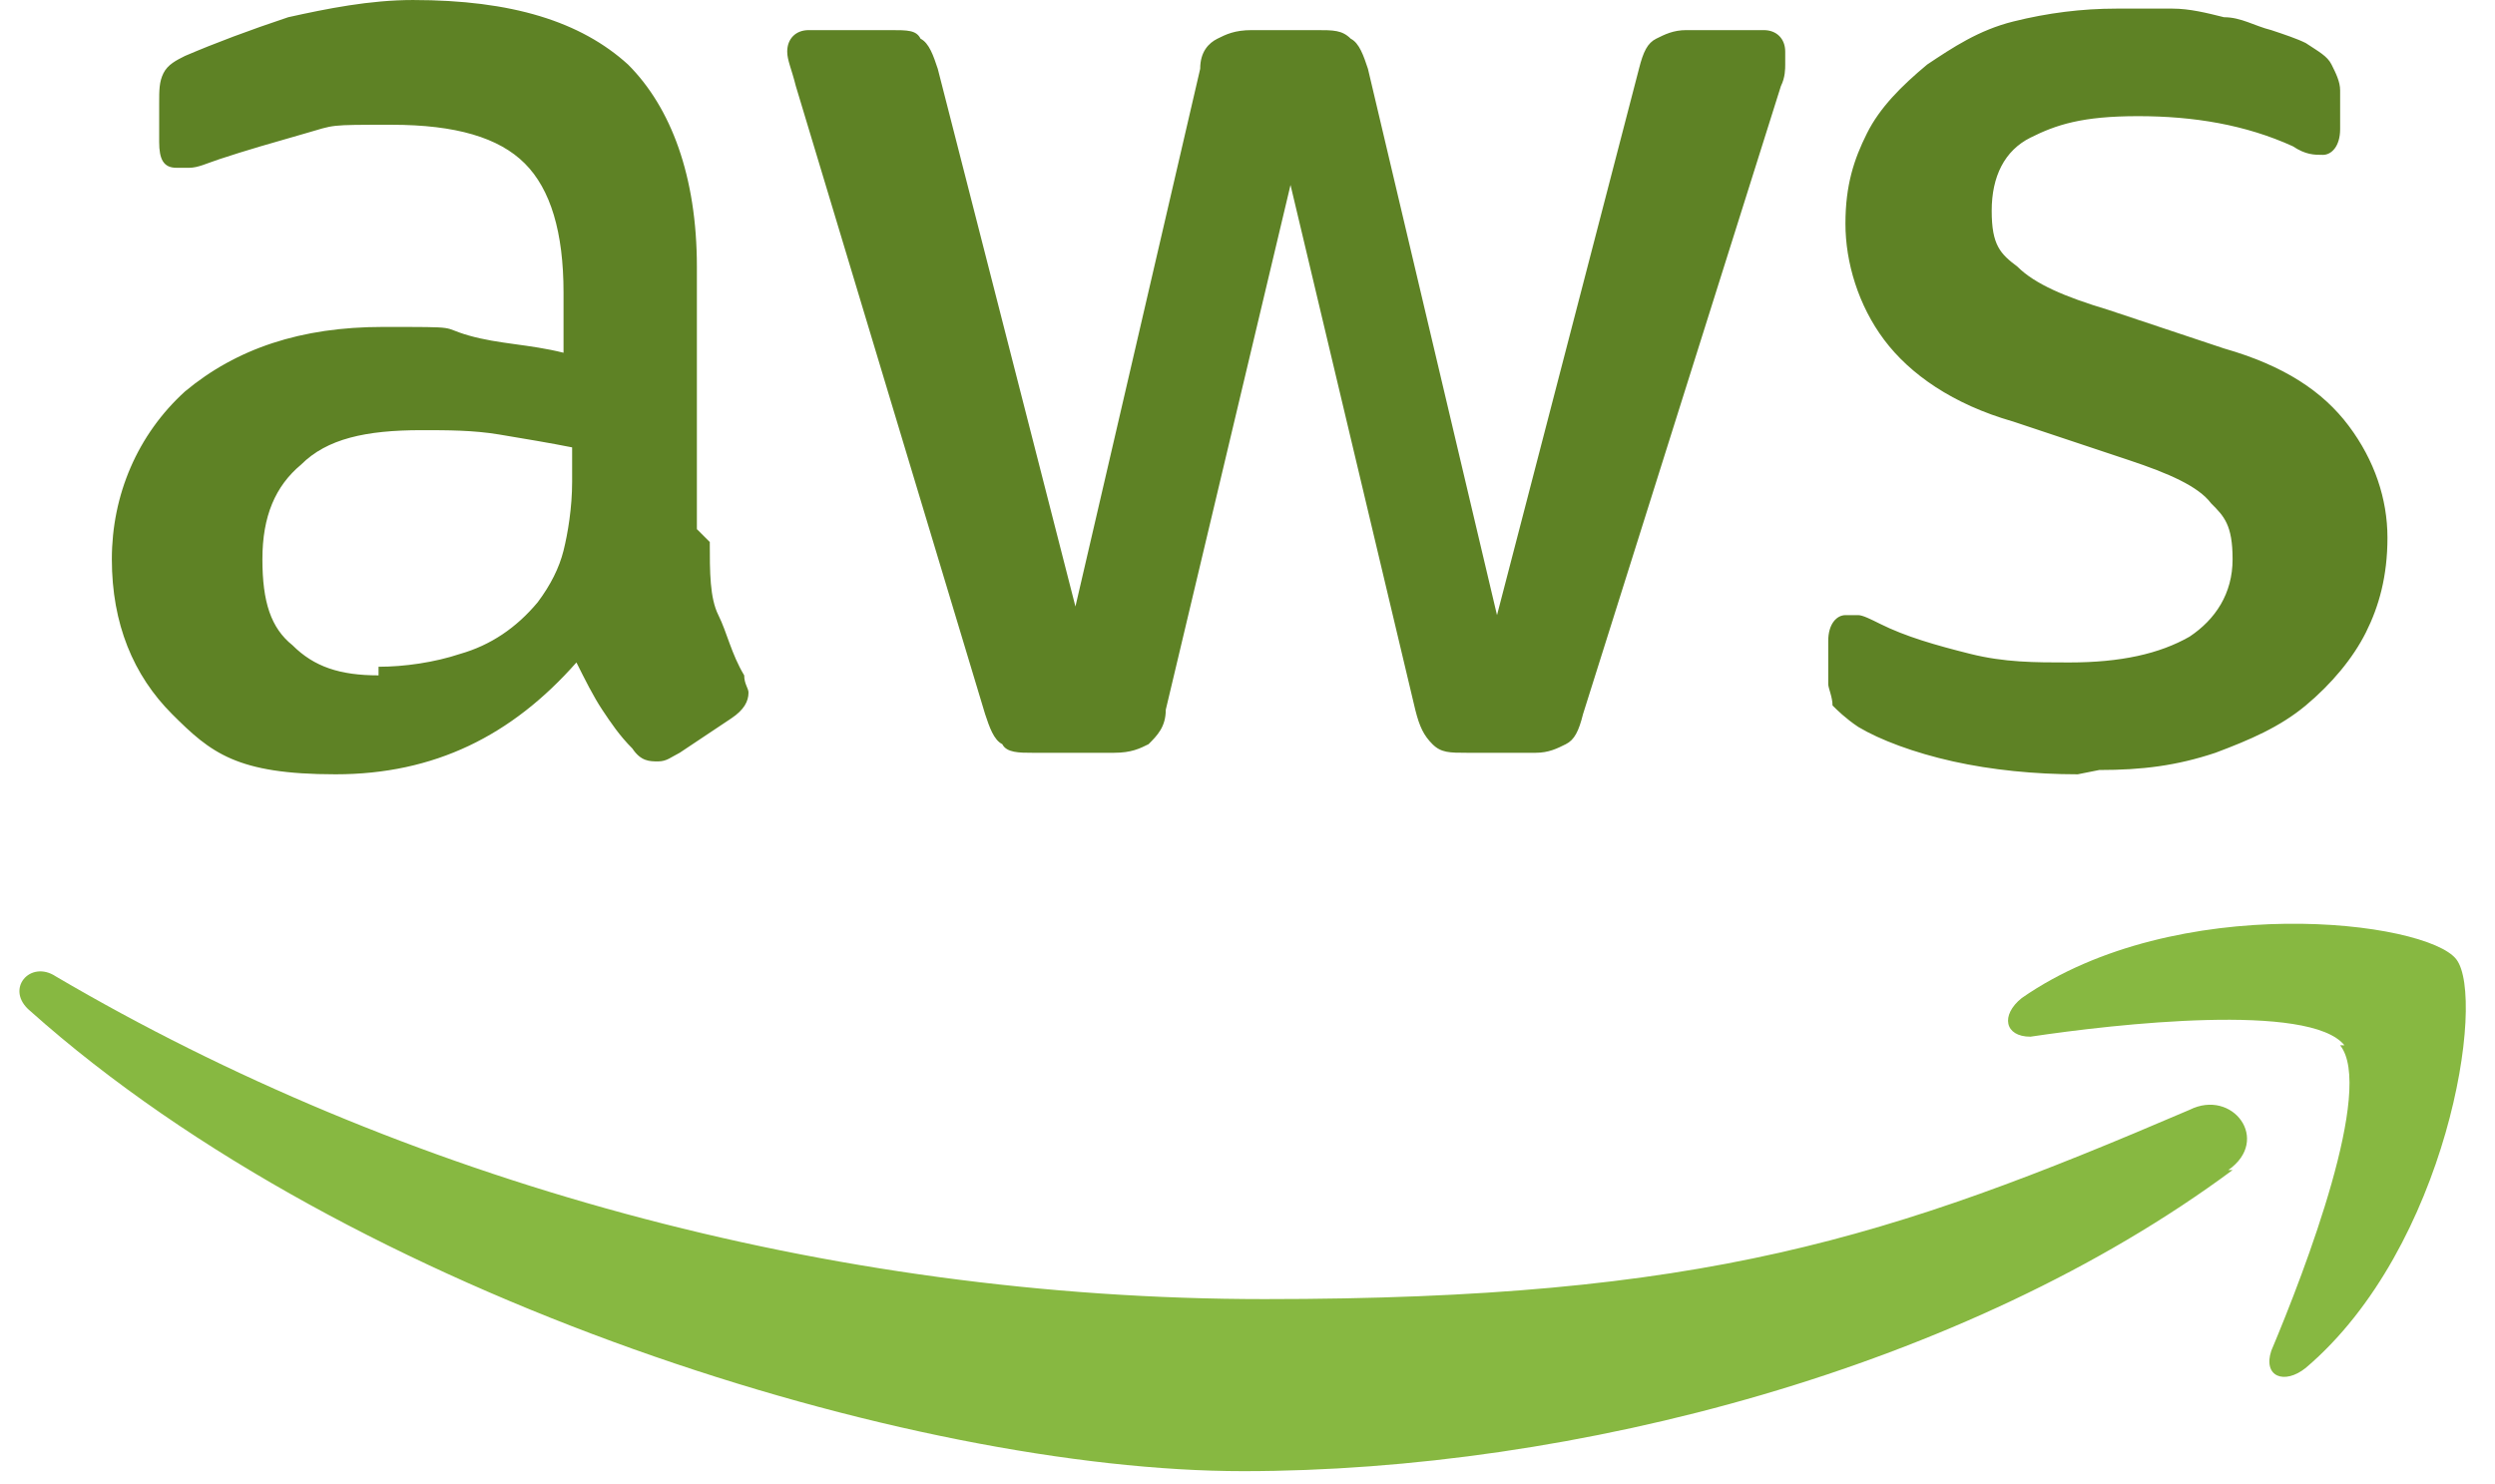
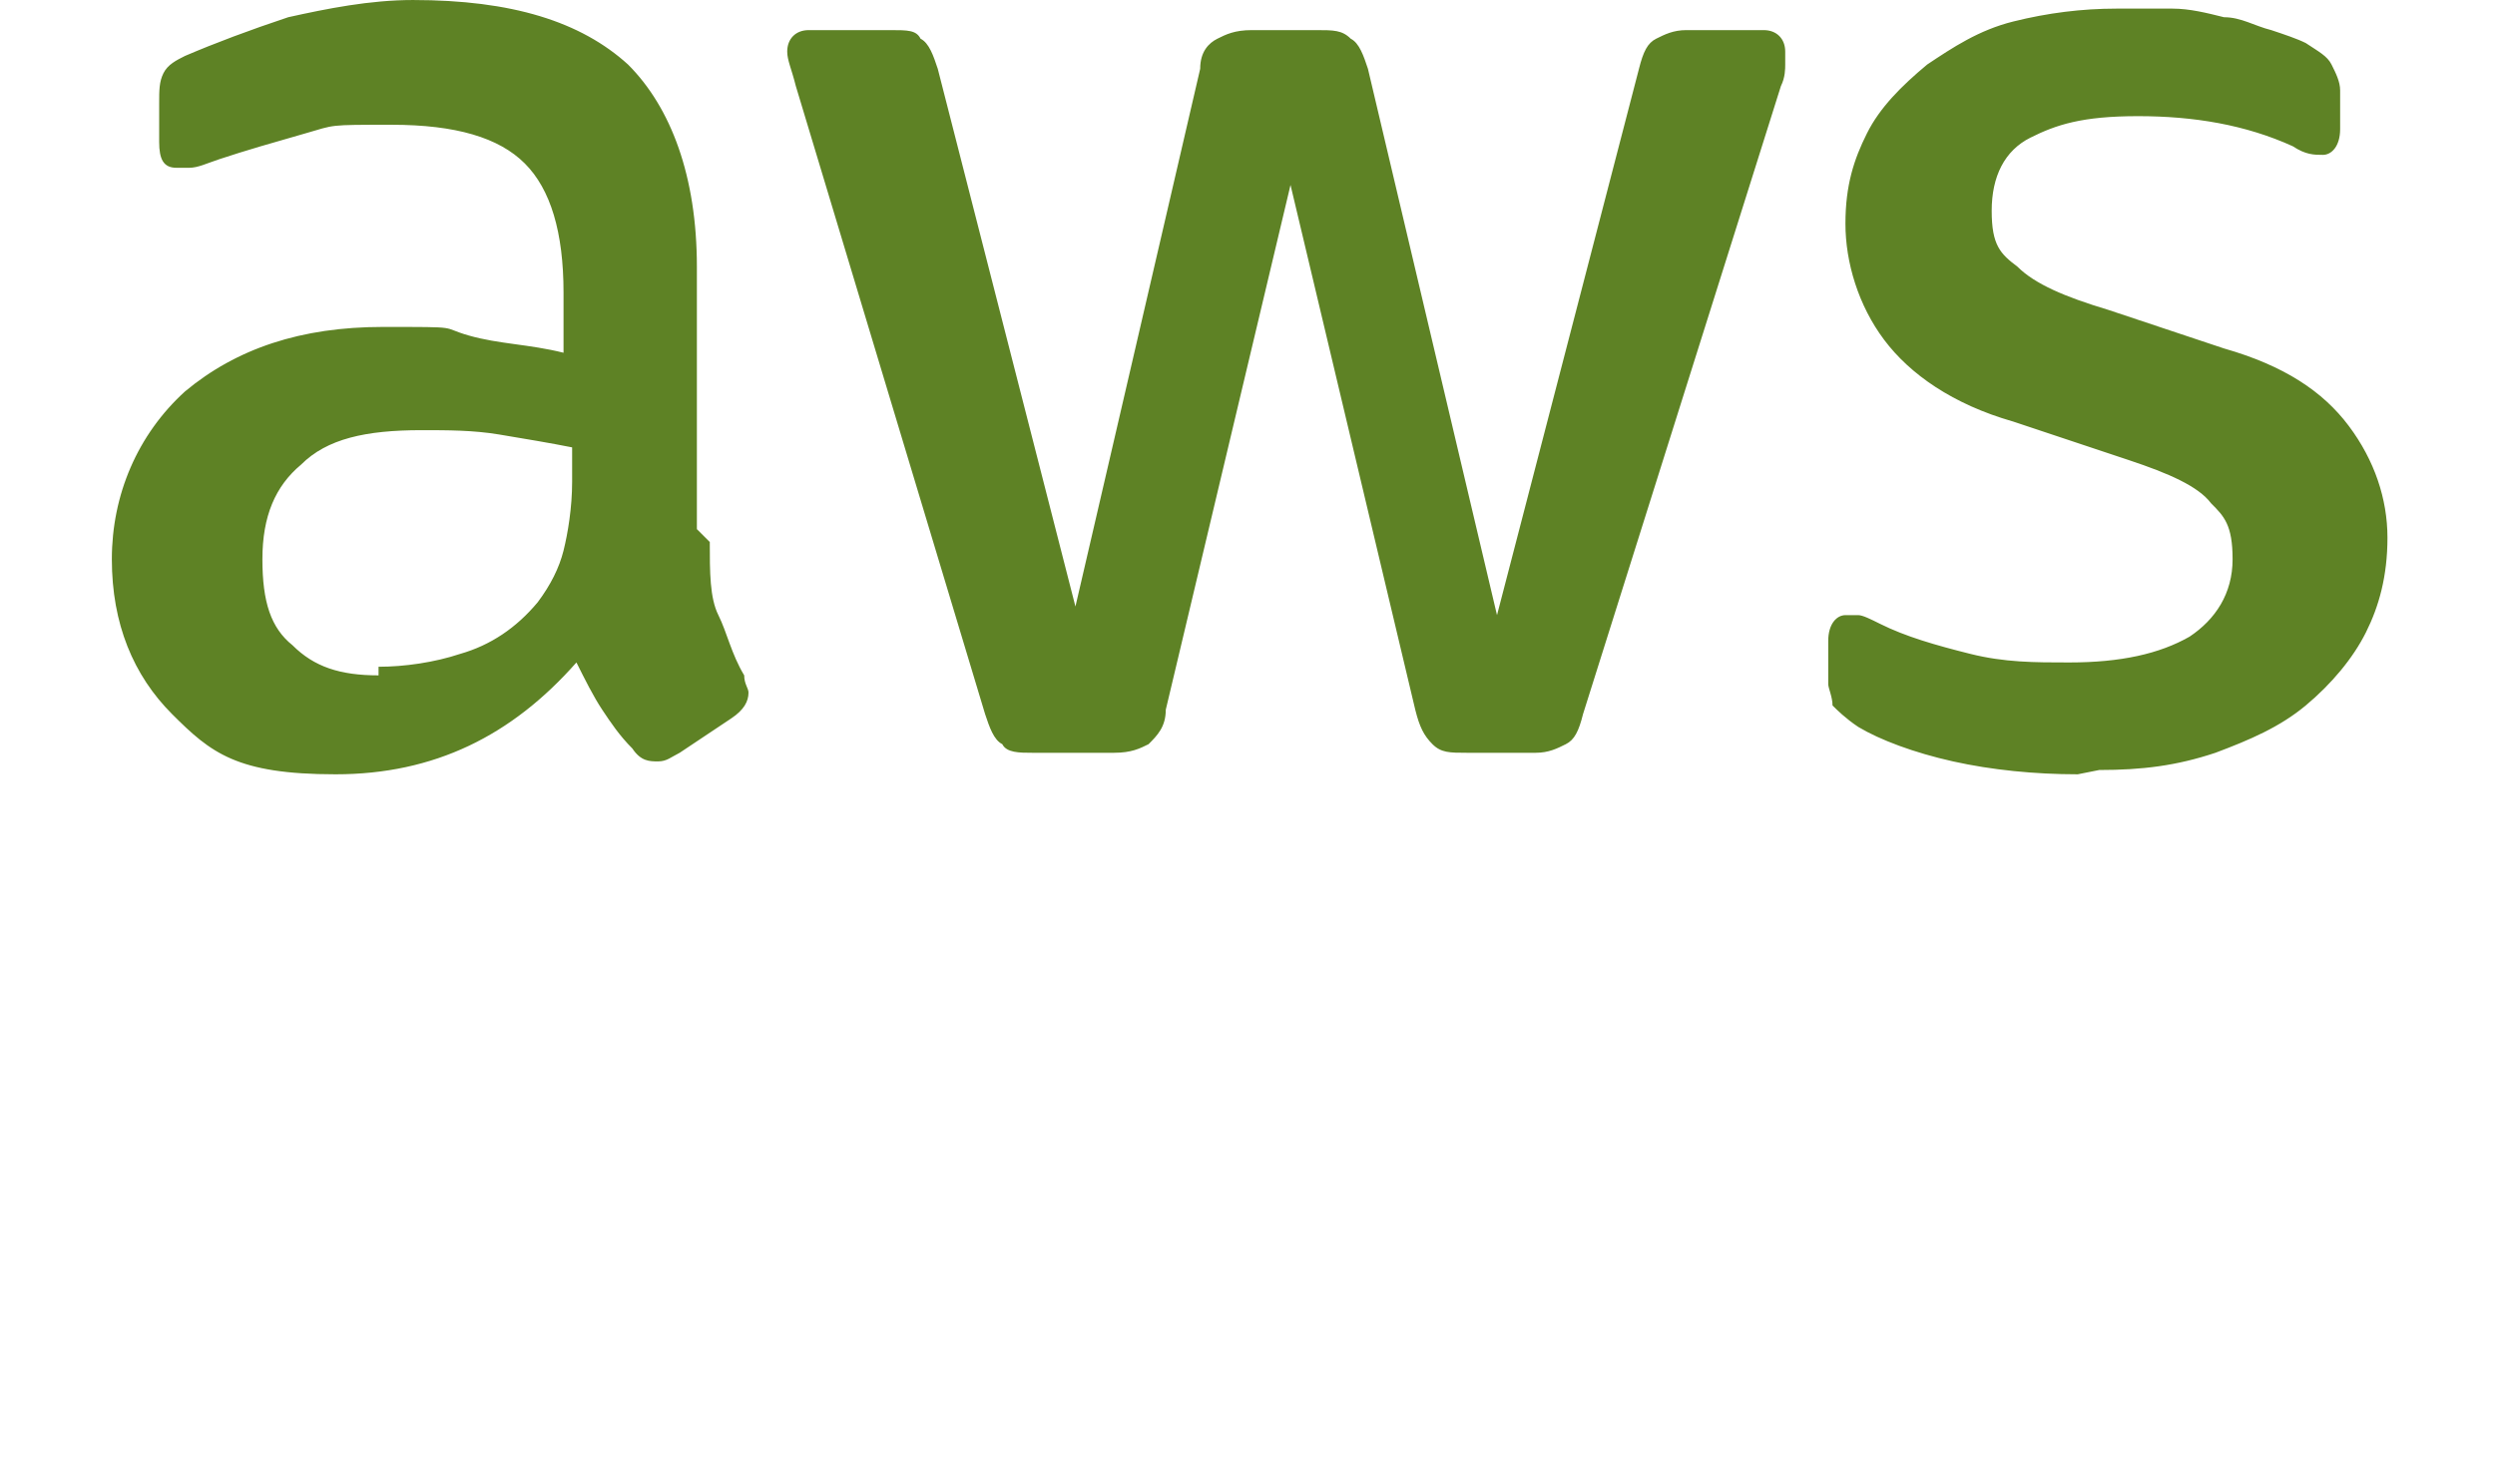
<svg xmlns="http://www.w3.org/2000/svg" id="Layer_1" viewBox="0 0 58 34.5">
  <defs>
    <style>      .st0 {        fill: #87b841;        fill-rule: evenodd;      }      .st1 {        fill: #5e8225;      }    </style>
  </defs>
  <path class="st1" d="M16.5,12.6c0,.7,0,1.3.2,1.7.2.4.3.9.6,1.4,0,.2.1.3.1.4,0,.2-.1.4-.4.6l-1.2.8c-.2.1-.3.2-.5.2s-.4,0-.6-.3c-.3-.3-.5-.6-.7-.9-.2-.3-.4-.7-.6-1.1-1.5,1.7-3.3,2.6-5.6,2.6s-2.9-.5-3.8-1.4c-.9-.9-1.4-2.1-1.4-3.6s.6-2.9,1.7-3.9c1.2-1,2.7-1.5,4.6-1.5s1.3,0,2,.2,1.4.2,2.2.4v-1.4c0-1.4-.3-2.4-.9-3-.6-.6-1.6-.9-3.1-.9s-1.3,0-2,.2c-.7.2-1.4.4-2,.6-.3.1-.5.2-.7.2-.1,0-.2,0-.3,0-.3,0-.4-.2-.4-.6v-.9c0-.3,0-.5.1-.7s.3-.3.5-.4c.7-.3,1.5-.6,2.4-.9.9-.2,1.9-.4,2.9-.4,2.3,0,3.9.5,5,1.5,1,1,1.6,2.6,1.6,4.7v6.1h0ZM8.8,15.5c.6,0,1.3-.1,1.9-.3.7-.2,1.3-.6,1.8-1.2.3-.4.5-.8.6-1.2s.2-1,.2-1.6v-.8c-.5-.1-1.1-.2-1.7-.3s-1.2-.1-1.8-.1c-1.3,0-2.2.2-2.8.8-.6.5-.9,1.2-.9,2.2s.2,1.6.7,2c.5.5,1.1.7,2,.7ZM24,17.5c-.3,0-.6,0-.7-.2-.2-.1-.3-.4-.4-.7L18.5,2c-.1-.4-.2-.6-.2-.8,0-.3.2-.5.5-.5h1.9c.4,0,.6,0,.7.2.2.1.3.4.4.7l3.2,12.5,2.9-12.5c0-.4.2-.6.4-.7.2-.1.4-.2.8-.2h1.5c.4,0,.6,0,.8.2.2.1.3.4.4.7l3,12.7,3.3-12.7c.1-.4.2-.6.4-.7.2-.1.4-.2.7-.2h1.8c.3,0,.5.2.5.5s0,.2,0,.3c0,.1,0,.3-.1.5l-4.6,14.6c-.1.4-.2.6-.4.7s-.4.2-.7.2h-1.6c-.4,0-.6,0-.8-.2s-.3-.4-.4-.8l-2.9-12.2-2.9,12.2c0,.4-.2.6-.4.8-.2.1-.4.2-.8.2h-1.6ZM48.3,18c-1,0-2-.1-2.9-.3-.9-.2-1.7-.5-2.2-.8-.3-.2-.5-.4-.6-.5,0-.2-.1-.4-.1-.5v-1c0-.4.2-.6.4-.6s.2,0,.3,0c.1,0,.3.1.5.2.6.3,1.3.5,2.1.7.8.2,1.5.2,2.3.2,1.2,0,2.1-.2,2.8-.6.6-.4,1-1,1-1.8s-.2-1-.5-1.3c-.3-.4-1-.7-1.9-1l-2.7-.9c-1.4-.4-2.4-1.1-3-1.9-.6-.8-.9-1.8-.9-2.7s.2-1.5.5-2.1c.3-.6.8-1.1,1.4-1.6.6-.4,1.2-.8,2-1,.8-.2,1.6-.3,2.4-.3s.9,0,1.3,0c.4,0,.8.1,1.2.2.4,0,.7.2,1.1.3.3.1.6.2.8.3.3.2.5.3.6.5.1.2.2.4.2.6v.9c0,.4-.2.6-.4.6s-.4,0-.7-.2c-1.1-.5-2.3-.7-3.6-.7s-1.9.2-2.5.5-.9.9-.9,1.7.2,1,.6,1.3c.4.4,1.1.7,2.1,1l2.7.9c1.4.4,2.3,1,2.9,1.8.6.8.9,1.7.9,2.6s-.2,1.6-.5,2.2c-.3.6-.8,1.2-1.4,1.7-.6.5-1.3.8-2.1,1.1-.9.3-1.7.4-2.7.4Z" />
  <g>
-     <path class="st0" d="M51.9,27.2c-6.2,4.6-15.3,7-23,7S8.2,30.2.7,23.5c-.6-.5,0-1.2.6-.8,8,4.7,17.9,7.5,28.1,7.5s14.5-1.4,21.5-4.4c1-.5,1.9.7.9,1.4Z" />
-     <path class="st0" d="M54.5,24.3c-.8-1-5.3-.5-7.3-.2-.6,0-.7-.5-.2-.9,3.6-2.5,9.4-1.8,10.1-.9.7.9-.2,6.7-3.5,9.5-.5.4-1,.2-.8-.4.8-1.9,2.4-6.1,1.6-7.1Z" />
-   </g>
+     </g>
</svg>